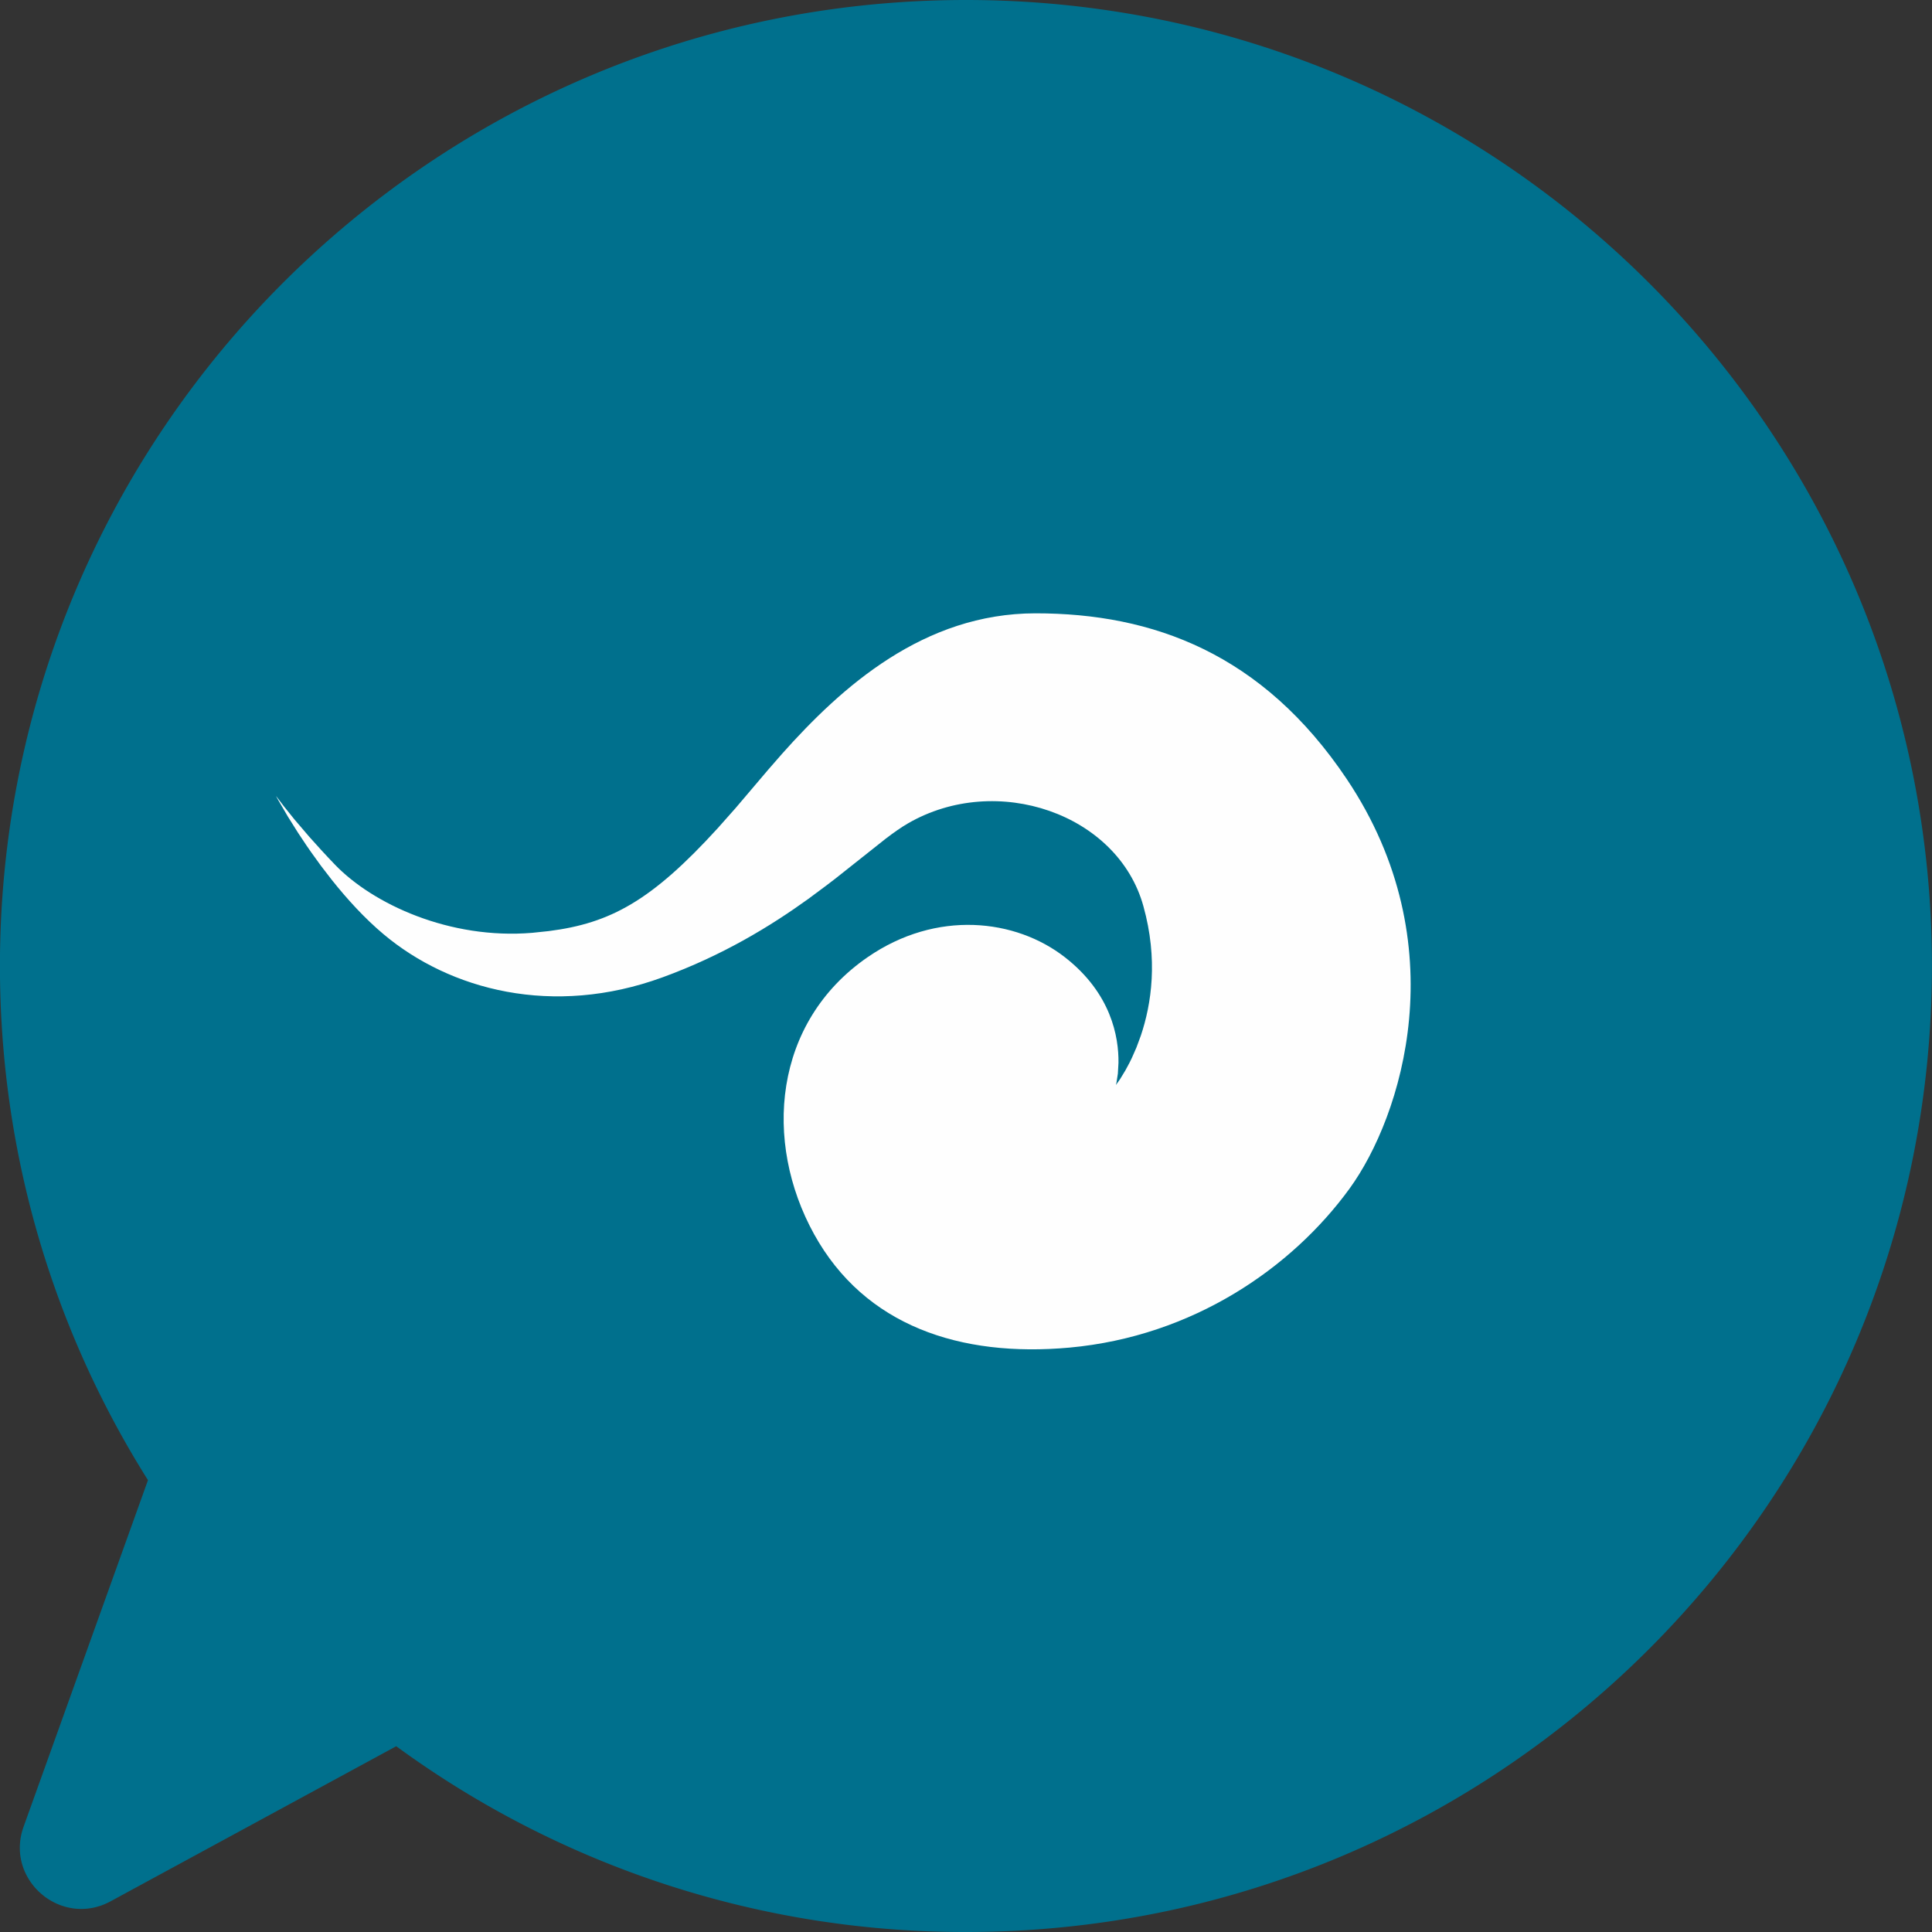
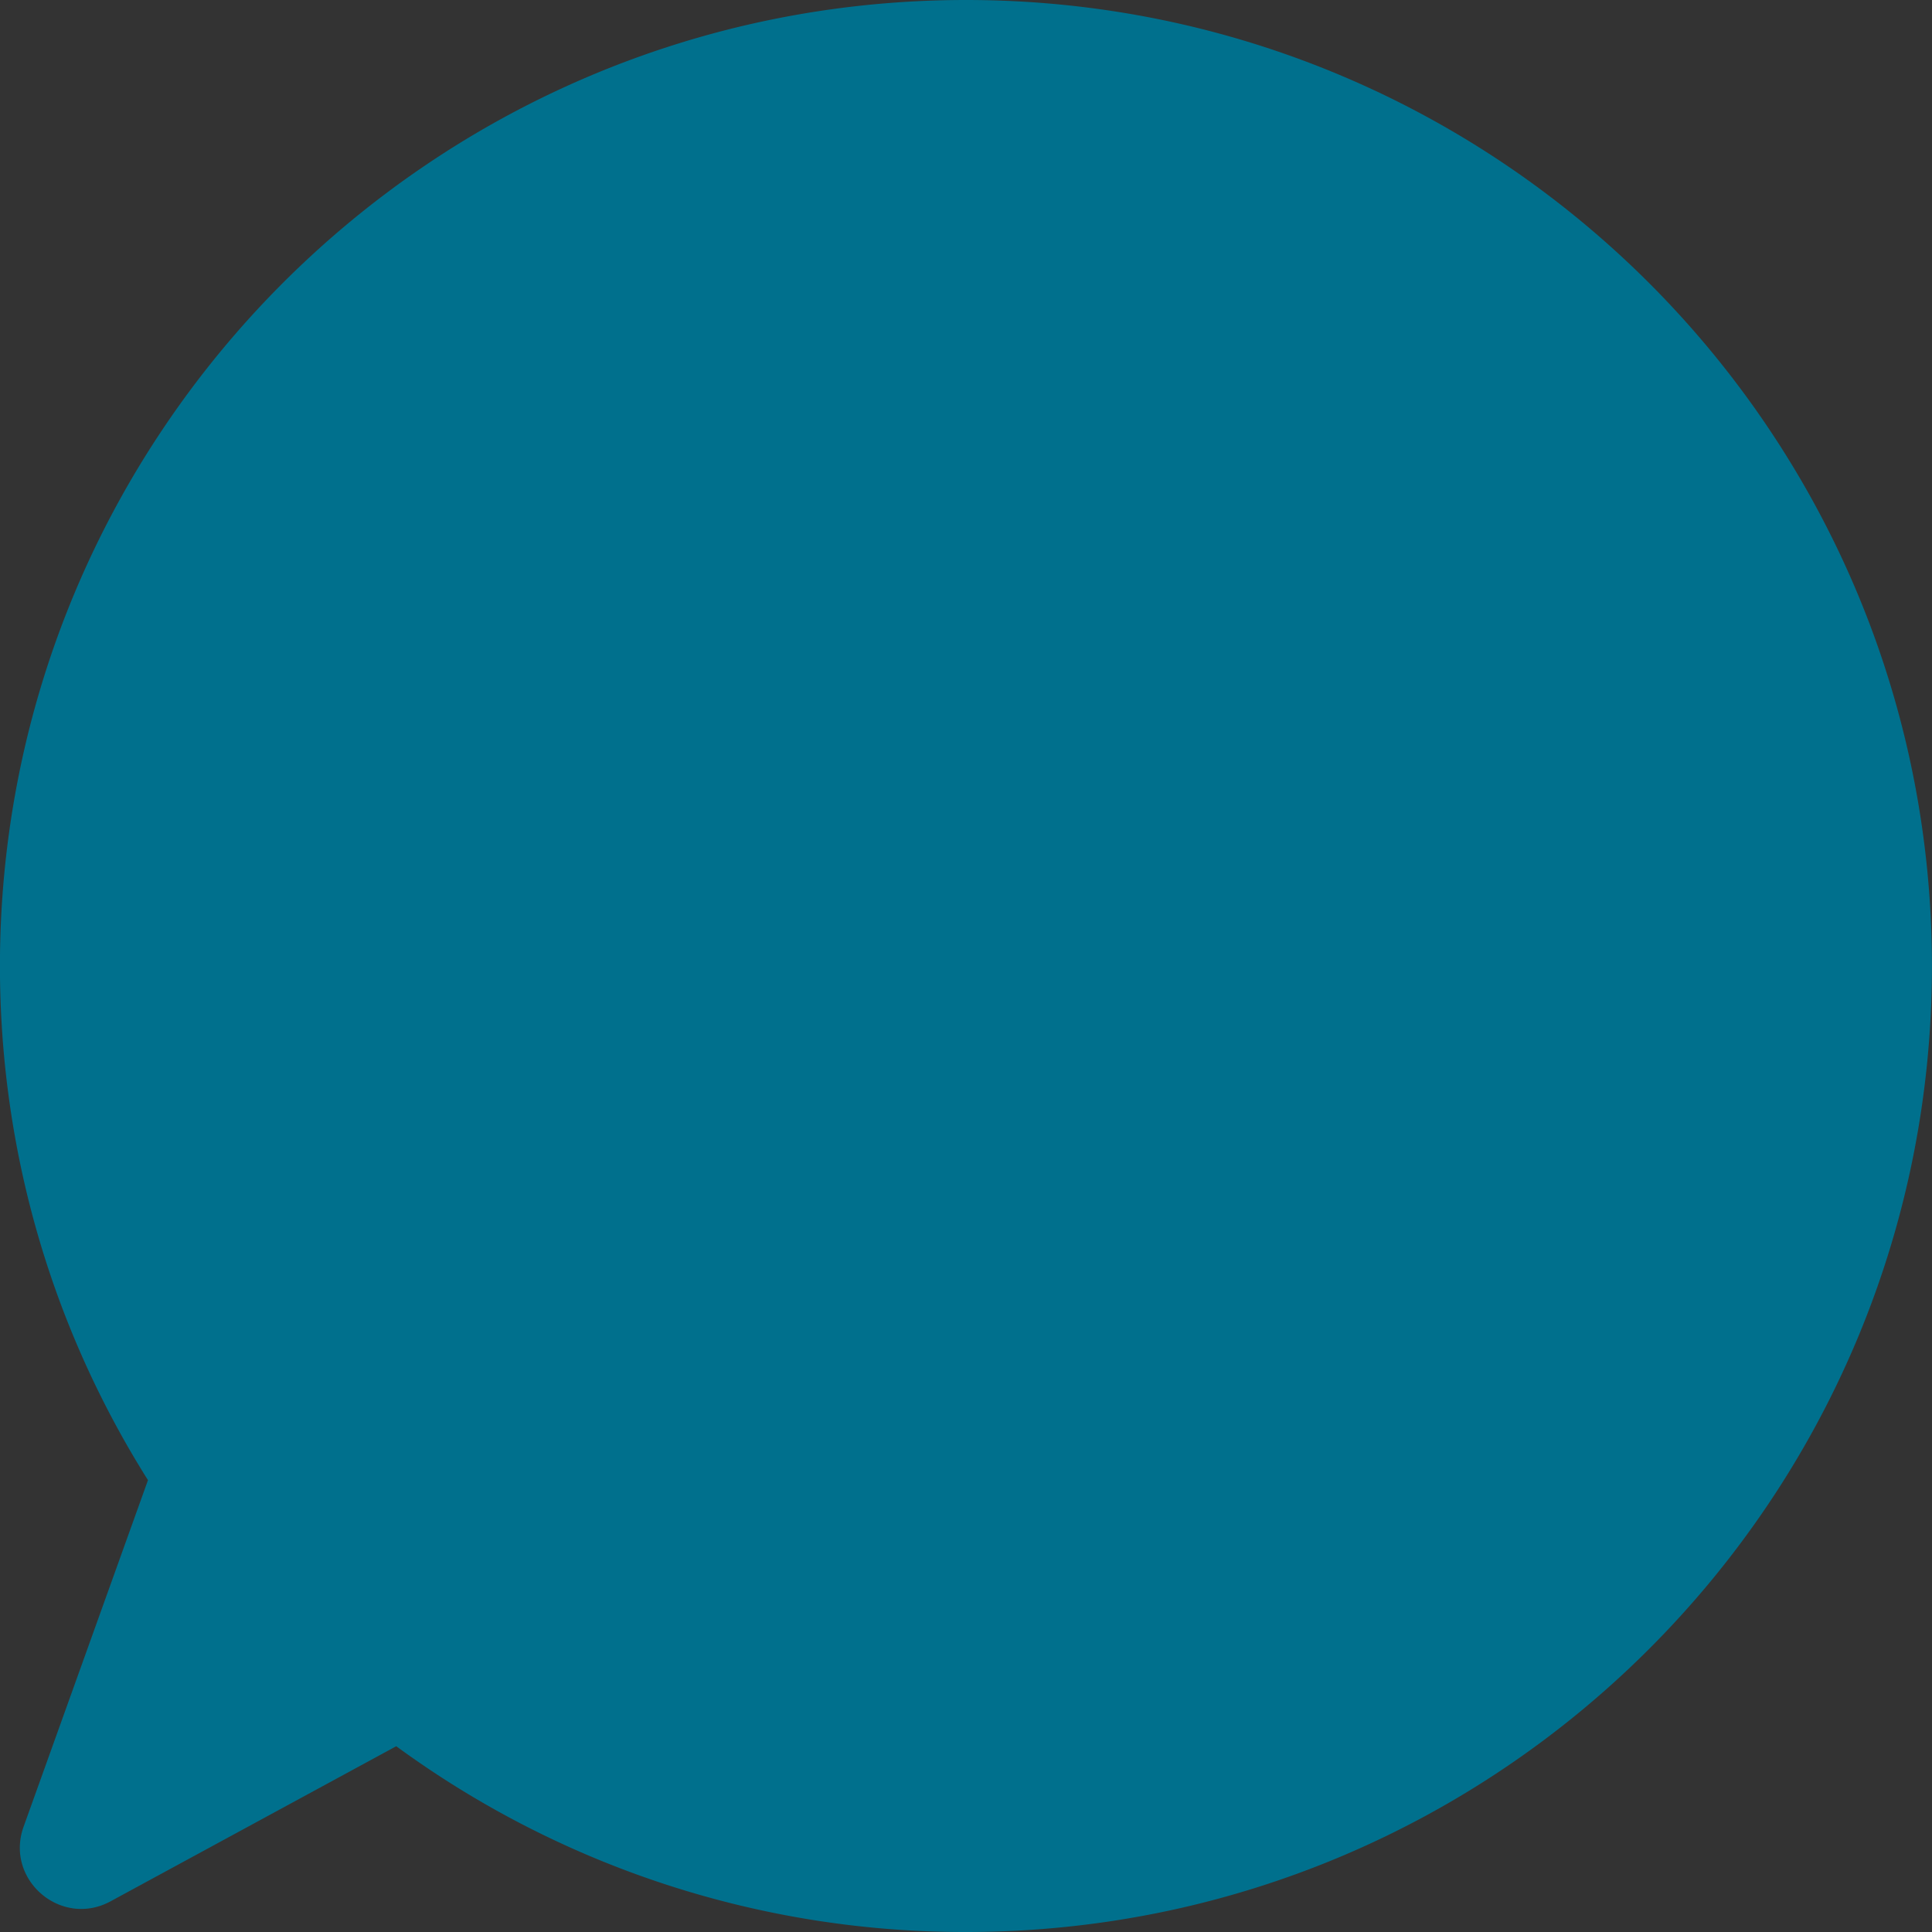
<svg xmlns="http://www.w3.org/2000/svg" width="64" height="64" fill="none">
  <rect width="100%" height="100%" fill="#333333" stroke="none" />
  <g fill-rule="evenodd" clip-path="url(#a)" clip-rule="evenodd">
    <path fill="#00708D" d="M31.998 64c17.673 0 32-14.327 32-32 0-17.673-14.327-32-32-32-17.673 0-32 14.327-32 32 0 6.26 1.798 12.1 4.904 17.032L.782 60.511c-.63 1.756 1.242 3.362 2.882 2.472l9.462-5.137A31.856 31.856 0 0 0 31.998 64Z" />
-     <path fill="#FEFEFE" d="M34.298 20.317c3.895-.001 7.528 1.332 10.317 5.493 3.66 5.464 1.812 11.189.094 13.559-1.91 2.63-5.189 4.898-9.28 5.272-3.62.328-6.782-.721-8.46-3.755-1.693-3.065-1.358-7.022 1.775-9.18 2.282-1.572 4.898-1.271 6.535.006 1.534 1.196 1.783 2.64 1.772 3.495l-.02.357-.047.304-.017.074.136-.193.178-.293.142-.265.074-.152.15-.342.145-.392c.35-1.04.578-2.523.083-4.292-.848-3.054-4.858-4.438-7.798-2.737-.222.128-.466.3-.736.506l-1.67 1.324-.285.218-.605.45c-1.263.91-2.84 1.874-4.835 2.602-3.633 1.326-7.036.42-9.237-1.426-.632-.53-1.214-1.17-1.716-1.801l-.362-.47-.329-.456-.152-.22-.275-.413-.339-.54-.343-.588-.05-.096.262.345.35.435.488.571.399.443c.142.154.293.316.454.483 1.258 1.306 3.802 2.486 6.536 2.258l.549-.058c2.041-.26 3.404-1.004 5.595-3.408l.59-.665 1.073-1.263.464-.532c1.99-2.236 4.697-4.653 8.395-4.658Z" />
  </g>
  <defs>
    <clipPath id="a">
      <path fill="#fff" d="M0 0h64v64H0z" />
    </clipPath>
  </defs>
</svg>